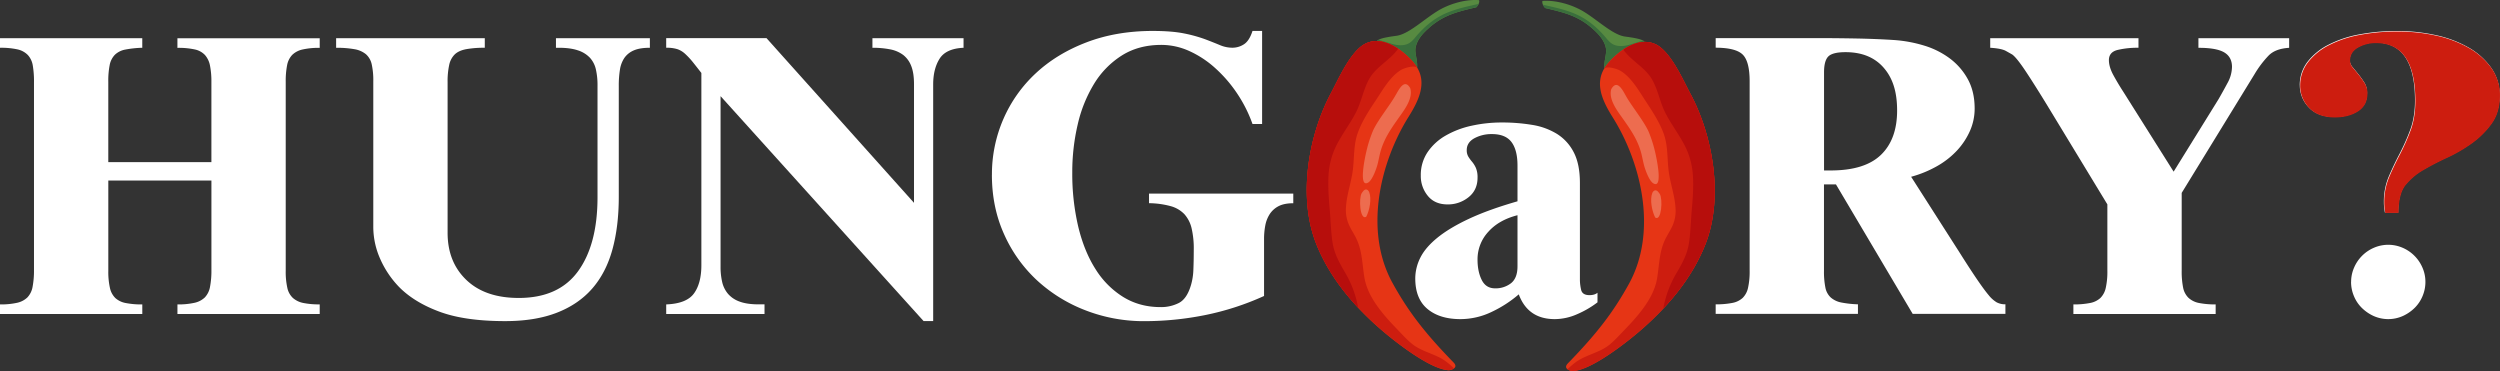
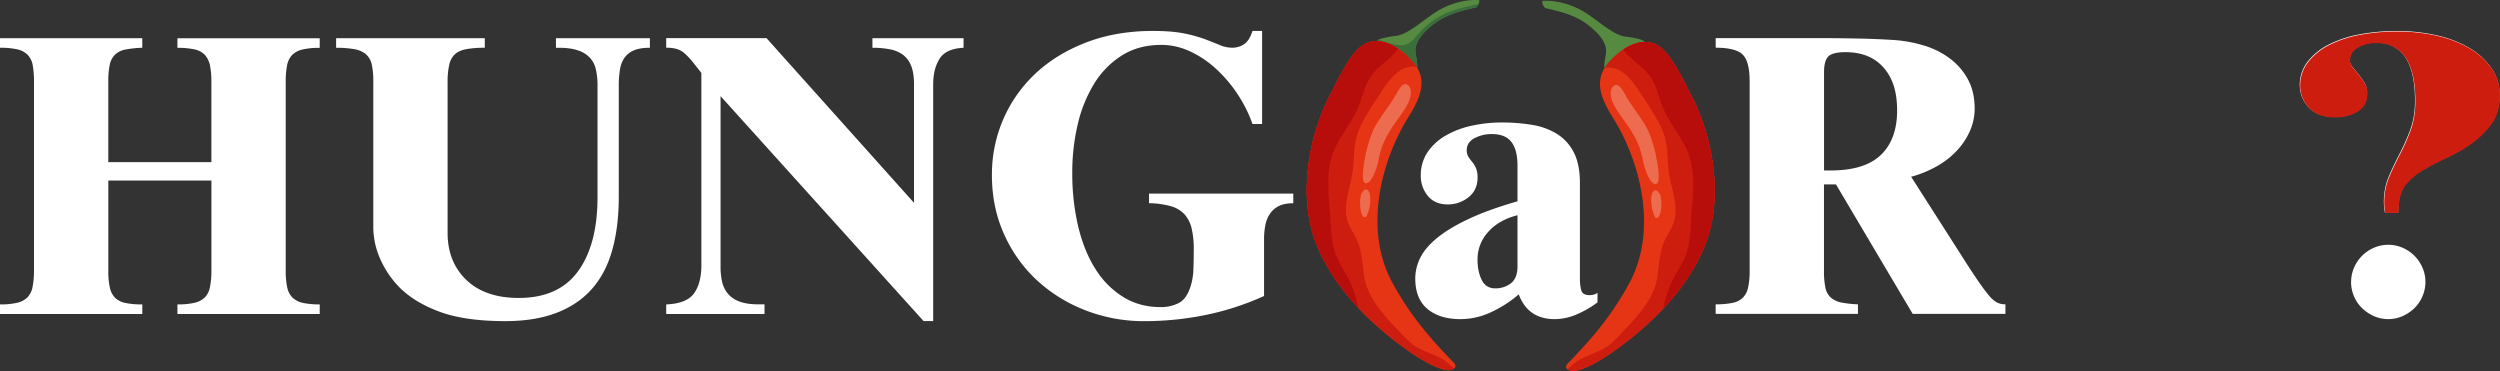
<svg xmlns="http://www.w3.org/2000/svg" id="Layer_1" data-name="Layer 1" viewBox="0 0 2189.46 324.98">
  <rect x="0" y="0" width="2189.46" height="324.98" fill="#333333" stroke="none" />
  <defs>
    <style>.cls-1{fill:#fff;}.cls-2{fill:#cd1d0f;}.cls-3{fill:#578a41;}.cls-4{fill:#3a6f3c;}.cls-5{fill:#e63515;}.cls-6{fill:#b70e0c;}.cls-7{fill:#ed6c4f;}</style>
  </defs>
  <path class="cls-1" d="M29.77,236.43V71.93a83.34,83.34,0,0,0-1.05-14.52,17.65,17.65,0,0,0-4.38-9.27,18.15,18.15,0,0,0-9.1-4.9A67,67,0,0,0,0,41.84v-8.4h124.6v8.4a91.23,91.23,0,0,0-14.88,1.58,17.72,17.72,0,0,0-9.1,4.55,17.56,17.56,0,0,0-4.55,8.93,70.9,70.9,0,0,0-1.23,14.7V142h90.3V72a71.41,71.41,0,0,0-1.23-14.52,19.57,19.57,0,0,0-4.38-9.27,17.11,17.11,0,0,0-8.92-4.9,67.1,67.1,0,0,0-15.23-1.4v-8.4H280v8.4a65.14,65.14,0,0,0-14.88,1.4A18.81,18.81,0,0,0,256,48a17.72,17.72,0,0,0-4.55,9.1,71.57,71.57,0,0,0-1.22,14.52V237.16a64.58,64.58,0,0,0,1.4,14.88,16.9,16.9,0,0,0,4.9,8.92,19.54,19.54,0,0,0,9.1,4.38A68.75,68.75,0,0,0,280,266.57V275H155.4v-8.4a64.7,64.7,0,0,0,14.88-1.4,18.77,18.77,0,0,0,9.1-4.72,17.86,17.86,0,0,0,4.55-9.28,74.87,74.87,0,0,0,1.23-14.7v-78.4H94.86v79.1a64.58,64.58,0,0,0,1.4,14.88A17.58,17.58,0,0,0,101,261a18.5,18.5,0,0,0,9.1,4.38,71.41,71.41,0,0,0,14.52,1.23V275H0v-8.4a64.7,64.7,0,0,0,14.88-1.4,18.77,18.77,0,0,0,9.1-4.72,17.86,17.86,0,0,0,4.55-9.28,74.87,74.87,0,0,0,1.23-14.7Z" />
  <path class="cls-1" d="M294.37,41.83v-8.4h130.2v8.4a89.32,89.32,0,0,0-16.27,1.23q-6.48,1.23-10,4.55a18.1,18.1,0,0,0-4.9,9.28,66.92,66.92,0,0,0-1.4,15v132q0,25.56,16.45,41.3t45.85,15.75q35,0,52-23.45t17-64.75v-98a62.41,62.41,0,0,0-1.4-13.82,22.53,22.53,0,0,0-5.25-10.33,25,25,0,0,0-10.5-6.48q-6.66-2.27-16.8-2.27h-2.45v-8.4h82.25v8.4q-8.75,0-14,2.27a19.14,19.14,0,0,0-8.23,6.48,25.09,25.09,0,0,0-4,10.5,88,88,0,0,0-1,14.35v96.95q0,25.91-5.6,46.2t-17.67,34.12q-12.07,13.83-31,21.17t-45.15,7.35q-35,0-57.05-8.05T350,251.83a83.88,83.88,0,0,1-17.15-25.38A69,69,0,0,1,326.92,199V71.22a64.72,64.72,0,0,0-1.4-15,16.41,16.41,0,0,0-5.07-8.75,21.4,21.4,0,0,0-10-4.38,87.43,87.43,0,0,0-16.1-1.23Z" />
  <path class="cls-1" d="M671.32,33.43l129.15,144.2V73.68q0-9.8-2.45-15.92a22.28,22.28,0,0,0-7-9.62,27.59,27.59,0,0,0-11.38-4.9,78.31,78.31,0,0,0-15.58-1.4v-8.4h79.8v8.4q-15.4.7-21,9.62T817.26,74v207.2h-8.4l-177.8-197V233.64a57.83,57.83,0,0,0,1.4,13.3,24.49,24.49,0,0,0,5.07,10.33,23.93,23.93,0,0,0,10.15,6.83q6.47,2.44,16.62,2.45h5.25V275h-86.1v-8.4q17.85-.69,24.32-9.62t6.48-24.68V63.9q-4.9-6.3-7.88-10a66,66,0,0,0-6.83-7.18,19.2,19.2,0,0,0-6.3-3.67,31,31,0,0,0-9.8-1.23v-8.4h87.88Z" />
  <path class="cls-1" d="M868.72,153.13a121.08,121.08,0,0,1,10-48.83,119.6,119.6,0,0,1,28.35-40.08Q925.43,47.08,951.5,37.1t57.93-10q17.15,0,28,2.27a124.15,124.15,0,0,1,18.2,5.07c4.9,1.87,9.15,3.56,12.78,5.08a28.17,28.17,0,0,0,11,2.27,18.41,18.41,0,0,0,10-3q4.72-3,7.52-11.72h8.4v81.55h-8.4a120,120,0,0,0-13.83-27.3,118,118,0,0,0-19.25-22.05,87.37,87.37,0,0,0-22.57-14.7,59.36,59.36,0,0,0-24.15-5.25q-19.95,0-34.65,9.27a76.27,76.27,0,0,0-24.32,24.85,119.17,119.17,0,0,0-14.35,35.7A182.45,182.45,0,0,0,939.08,151a202.35,202.35,0,0,0,5.25,47.6q5.25,21.7,15.23,37.28a75.5,75.5,0,0,0,24.32,24.32q14.34,8.76,32.55,8.75a34.15,34.15,0,0,0,16.1-3.67q7-3.68,10.5-15.58a53.5,53.5,0,0,0,2.1-13.3q.34-7.69.35-17.85a77.78,77.78,0,0,0-1.92-18.73,28,28,0,0,0-6.3-12.25,26.12,26.12,0,0,0-11.9-7,75.31,75.31,0,0,0-19.07-2.62v-8.4h126.35V178q-8.06,0-13,2.62a20.31,20.31,0,0,0-7.7,7,27.82,27.82,0,0,0-3.85,10,62.58,62.58,0,0,0-1.05,11.55v50.05a239,239,0,0,1-52,16.8,271.56,271.56,0,0,1-53,5.25,141.25,141.25,0,0,1-51.27-9.45,132.79,132.79,0,0,1-42.52-26.25,123.52,123.52,0,0,1-28.88-40.43q-10.68-23.62-10.68-52Z" />
  <path class="cls-1" d="M1329,176.23V145.08q0-13.65-5.25-20.65t-17.15-7a31.43,31.43,0,0,0-15.4,3.67q-6.64,3.68-6.65,10.33a10.77,10.77,0,0,0,1.4,5.77,35.78,35.78,0,0,0,3.33,4.55,22.81,22.81,0,0,1,3.33,5.42,21,21,0,0,1,1.4,8.4q0,10.86-7.88,17.15a28.56,28.56,0,0,1-18.38,6.3q-11.21,0-17.32-7.53a27.08,27.08,0,0,1-6.12-17.67,35.83,35.83,0,0,1,6-20.65,47.87,47.87,0,0,1,15.93-14.52,79.11,79.11,0,0,1,22.75-8.58,121.74,121.74,0,0,1,26.07-2.8,160.91,160.91,0,0,1,26.78,2.1,59.21,59.21,0,0,1,21.7,7.88,41,41,0,0,1,14.7,16.1q5.41,10.34,5.42,26.78v85.05a40,40,0,0,0,1.05,8.58c.7,3.16,3.15,4.72,7.35,4.72,3,0,5.37-.7,7-2.1v8.4a83.24,83.24,0,0,1-17.67,10.32,48.91,48.91,0,0,1-19.77,4.38q-23.46,0-31.5-21.7a104.27,104.27,0,0,1-23.8,15.4,63.14,63.14,0,0,1-27.3,6.3q-18.2,0-28.88-8.92t-10.67-26.77a40.56,40.56,0,0,1,4.38-18q4.38-8.92,14.88-17.5t27.65-16.62q17.15-8.05,42.7-15.4Zm-35,51.1q0,10.5,3.68,17.85t11.72,7.35a22,22,0,0,0,14-4.55q5.6-4.54,5.6-14.7v-44.8q-16.46,4.2-25.72,14.7A35.38,35.38,0,0,0,1294,227.33Z" />
  <path class="cls-1" d="M1502.57,266.53a71.41,71.41,0,0,0,14.52-1.23,18.37,18.37,0,0,0,9.1-4.38,17.74,17.74,0,0,0,4.72-8.92,65.08,65.08,0,0,0,1.4-14.88V71.22q0-17.49-6.12-23.45t-23.62-6v-8.4h86.1q19.24,0,37.28.35t33.77,1.4a117.9,117.9,0,0,1,25.73,4.9,72.48,72.48,0,0,1,22.22,11.2,56.45,56.45,0,0,1,15.75,18.2q5.94,10.86,5.95,25.55a48.27,48.27,0,0,1-4,19.42,62,62,0,0,1-11.2,17.15,72.47,72.47,0,0,1-17.5,13.83,98.36,98.36,0,0,1-22.93,9.45L1716.06,221q17.85,28.35,25.55,37.45a26.9,26.9,0,0,0,7,6.3,15.63,15.63,0,0,0,7.7,1.75v8.4h-81.2l-67.2-113.4h-10.5v75.6a70.9,70.9,0,0,0,1.23,14.7,15.92,15.92,0,0,0,4.72,8.75,19.66,19.66,0,0,0,9.28,4.38,89.21,89.21,0,0,0,14.52,1.58v8.4h-124.6v-8.4Zm94.85-117.25h5.95q29.75,0,43.92-13.65t14.17-38.85c0-16.8-4-28.64-11.9-37.62s-19-13.48-33.25-13.48q-11.2,0-15,3.67t-3.85,13.83v86.1Z" />
-   <path class="cls-1" d="M1743,41.83v-8.4h129.85v8.4a75.46,75.46,0,0,0-18.38,1.93q-7.53,1.93-7.52,8.92,0,6,4,13.3t8.58,14.35l44.1,70L1942.87,87q3.86-6.65,7.88-14.17a30.23,30.23,0,0,0,4-14.17q0-8.74-6.83-12.78t-22.58-4v-8.4h79.45v8.4q-11.89.7-17.85,6.65a89.8,89.8,0,0,0-12.25,16.1l-64,104.3v68.25a71.67,71.67,0,0,0,1.22,14.53,17,17,0,0,0,4.72,9.1,18.71,18.71,0,0,0,9.28,4.55,71.45,71.45,0,0,0,14.53,1.23V275h-124.6v-8.4a71.59,71.59,0,0,0,14.53-1.23,18.37,18.37,0,0,0,9.1-4.38,17.82,17.82,0,0,0,4.73-8.92,65.08,65.08,0,0,0,1.4-14.88V179l-52.5-86.45q-11.55-18.9-19.25-30.45t-11.55-14.35q-1.76-1-5.6-3.15T1743,41.84Z" />
  <path class="cls-1" d="M2014.07,74.73a33.16,33.16,0,0,1,6.7-20.47,53.73,53.73,0,0,1,18.3-15,97.43,97.43,0,0,1,27-9.1,175.7,175.7,0,0,1,33.26-3,154.82,154.82,0,0,1,34.15,3.67,100,100,0,0,1,28.57,10.85,61.42,61.42,0,0,1,19.64,17.67,40.46,40.46,0,0,1,7.37,23.8q0,14.7-7.14,24.67a75,75,0,0,1-17.41,17.33,132.49,132.49,0,0,1-21.65,12.6q-11.38,5.25-20.31,10.5a56,56,0,0,0-16.3,13.65q-6,7.69-6,24.15h-11.61c-.3-1.63-.52-3.15-.67-4.55a42.82,42.82,0,0,1-.22-4.55,56.17,56.17,0,0,1,4.24-22.22q4.25-10,9.38-19.77a191.31,191.31,0,0,0,9.37-21Q2115,102.75,2115,88q0-50.74-34.38-50.75a31,31,0,0,0-15.85,4q-6.93,4-6.92,11.38a9.5,9.5,0,0,0,2.46,6.12c1.63,2,3.35,4.08,5.13,6.3a81.82,81.82,0,0,1,5.13,7.18,16.63,16.63,0,0,1,2.46,9.1q0,10.5-8.26,15.75t-20.31,5.25q-14.73,0-22.54-8.4a27.44,27.44,0,0,1-7.81-19.25Zm45,172.2a31.05,31.05,0,0,1,2.62-12.6A33.06,33.06,0,0,1,2079,217a31.61,31.61,0,0,1,25.2,0,33.09,33.09,0,0,1,17.32,17.33,30.89,30.89,0,0,1,2.62,12.6,31.92,31.92,0,0,1-2.45,12.25,31.35,31.35,0,0,1-6.83,10.33,36.13,36.13,0,0,1-10.33,7.17,31.35,31.35,0,0,1-25.9,0,36,36,0,0,1-10.32-7.17,31.09,31.09,0,0,1-6.83-10.33,31.74,31.74,0,0,1-2.45-12.25Z" />
  <path class="cls-2" d="M2014.46,75.19a33.16,33.16,0,0,1,6.7-20.47,53.73,53.73,0,0,1,18.3-15,97.43,97.43,0,0,1,27-9.1,175.7,175.7,0,0,1,33.26-3,154.82,154.82,0,0,1,34.15,3.67,100,100,0,0,1,28.57,10.85,61.42,61.42,0,0,1,19.64,17.67,40.46,40.46,0,0,1,7.37,23.8q0,14.7-7.14,24.67a75,75,0,0,1-17.41,17.33,132.49,132.49,0,0,1-21.65,12.6q-11.39,5.25-20.31,10.5a56,56,0,0,0-16.3,13.65q-6,7.69-6,24.15H2089c-.3-1.63-.52-3.15-.67-4.55a42.82,42.82,0,0,1-.22-4.55,56.17,56.17,0,0,1,4.24-22.22q4.24-10,9.38-19.77a191.31,191.31,0,0,0,9.37-21q4.24-11.19,4.24-25.9,0-50.74-34.38-50.75a31,31,0,0,0-15.85,4q-6.93,4-6.92,11.38a9.5,9.5,0,0,0,2.46,6.12c1.63,2,3.35,4.08,5.13,6.3a81.82,81.82,0,0,1,5.13,7.18,16.63,16.63,0,0,1,2.46,9.1q0,10.5-8.26,15.75t-20.31,5.25q-14.73,0-22.54-8.4a27.44,27.44,0,0,1-7.81-19.25Z" />
  <path class="cls-3" d="M1406.5,43c.66,4.47-1.93,10.54-1.41,16.84a30.7,30.7,0,0,1,3-4.1,69.11,69.11,0,0,1,8.25-8.26c6.89-5.82,15.38-10.56,23.88-10.75-.94-1.85-5.7-3.22-16.94-4.7-10.39-1.37-22.87-13.39-35.26-21.22-10.29-6.5-25.09-10.91-37.14-10,0,0-1.08,2.41,2.37,6.21,16.32,3.92,28.59,6.58,41.67,18.24,5.34,4.76,10.55,10.41,11.64,17.71Z" />
-   <path class="cls-4" d="M1406.5,43c.66,4.47-1.93,10.54-1.41,16.84a30.7,30.7,0,0,1,3-4.1,69.11,69.11,0,0,1,8.25-8.26c6.88-5.81,15.36-10.55,23.86-10.75a2.89,2.89,0,0,0-1.13-1.13l-.35.09c-4.42,1.09-8.65,2.79-13.06,3.84-3.92.93-8.16,1.28-12-.26s-6.25-5.18-8.94-8.21c-7.75-8.72-16.39-15.52-27.33-19.78-8.44-3.28-17.31-5.2-26.14-7.13a11.27,11.27,0,0,0,2,2.91c16.32,3.92,28.59,6.58,41.67,18.24,5.34,4.76,10.56,10.41,11.64,17.71Z" />
  <path class="cls-5" d="M1416.28,47.48a69.11,69.11,0,0,0-8.25,8.26c-13,15.37-5,32.11,4.51,47.27,25,40,39.33,100,13.91,145.86-12.91,23.28-26.72,42.1-53.28,69.3-5,5.12,3,6.87,4.27,6.81,15.89-.76,45.24-23.74,56.6-33.3,25-21.07,47.63-47.25,59.64-78,16-40.9,6.47-94.83-13.16-131.39-6.34-11.81-17.42-37.62-30.86-43.65-11.41-5.12-23.91.85-33.39,8.86Z" />
  <path class="cls-2" d="M1484.6,90.45c-.06-.14-.12-.27-.19-.41-.53-1.13-1.07-2.25-1.62-3.35l-.32-.64c-.64-1.27-1.29-2.53-2-3.76-6.34-11.81-17.42-37.62-30.86-43.65-11.41-5.12-23.91.85-33.39,8.86l0,0a69.4,69.4,0,0,0-8.22,8.24,31.23,31.23,0,0,0-3.4,4.88c2-3.49,11.89-.2,14.38,1.27,9.7,5.74,16.15,17.36,22.19,26.56s12.35,18.72,16,29c3.7,10.48,2.84,21.78,4.27,32.64,1.46,11.12,5.49,21.58,6,32.92a31.63,31.63,0,0,1-2.74,14.8c-2,4.45-4.84,8.46-6.84,12.91-4.82,10.69-4.69,21.64-6.59,33-1.94,11.62-8.37,21.74-15.63,30.8-3.91,4.89-8.18,9.48-12.54,14s-8.39,9-13,12.94c-9,7.57-21,9-30.34,15.92a75.4,75.4,0,0,0-7,6,9.4,9.4,0,0,0,4.66,1.6c15.89-.76,45.24-23.74,56.6-33.3,25-21.07,47.63-47.25,59.64-78,14.3-36.61,8.18-83.65-7.35-119.33a.42.42,0,0,1,0-.1c-.55-1.27-1.12-2.53-1.7-3.78Z" />
  <path class="cls-6" d="M1449.66,38.62c-9.35-4.2-19.43-.94-28,4.78,7.13,10.19,19.28,15.58,25.46,26.68,5.08,9.11,6.69,19.65,11.45,28.93s11,17.51,15.91,26.61a66.42,66.42,0,0,1,8.13,27.85c.65,10.18-.09,20.42-1,30.56-.86,9.91-1,20.26-2.66,30.06-1.54,9.09-6,17.07-10.6,24.93a92.39,92.39,0,0,0-11.21,28.89l-.48,2.35c15.54-16.6,28.74-35.52,37-56.59,16-40.9,6.47-94.83-13.16-131.39-6.34-11.81-17.43-37.62-30.86-43.65Z" />
  <path class="cls-7" d="M1411.19,77.86c-2.66,8.58,4.52,18.24,9.16,24.78,6.82,9.62,13.17,18.4,16.59,29.92,1.19,4,1.83,8.25,2.91,12.31,1,3.71,4.34,13.36,8,15.63,9.32,5.85,2.31-24.77,1.67-27.37a110.91,110.91,0,0,0-5.65-17.71c-4.21-9.57-15.27-22.85-20.21-31.91-3.33-6.12-7.75-13.61-12.42-5.66Z" />
-   <path class="cls-7" d="M1453.52,169.72c2.92,4.59,1.61,24.35-3.88,20.83-2.86-5.38-4.89-15.78-2.57-21.58C1447.07,169,1449.44,163.31,1453.52,169.72Z" />
+   <path class="cls-7" d="M1453.52,169.72c2.92,4.59,1.61,24.35-3.88,20.83-2.86-5.38-4.89-15.78-2.57-21.58C1447.07,169,1449.44,163.31,1453.52,169.72" />
  <path class="cls-3" d="M1251.31,24.58c13.08-11.65,25.35-14.32,41.67-18.24,3.45-3.8,2.37-6.21,2.37-6.21-12-1-26.85,3.45-37.14,10-12.39,7.83-24.87,19.85-35.26,21.22-11.25,1.49-16,2.85-16.94,4.7,8.51.19,17,4.93,23.88,10.75a69.11,69.11,0,0,1,8.25,8.26,34.13,34.13,0,0,1,2.95,4.1c.52-6.3-2.08-12.37-1.41-16.84,1.08-7.29,6.3-13,11.64-17.71Z" />
  <path class="cls-4" d="M1251.31,24.58c13.08-11.65,25.35-14.32,41.67-18.24a10.93,10.93,0,0,0,2-2.91c-8.83,1.92-17.7,3.84-26.14,7.13-10.94,4.26-19.58,11.06-27.33,19.78-2.69,3-5,6.63-8.94,8.21s-8,1.2-12,.26c-4.42-1.05-8.65-2.76-13.06-3.84l-.35-.09A3,3,0,0,0,1206,36c8.5.2,17,4.94,23.86,10.75a69.11,69.11,0,0,1,8.25,8.26,34.13,34.13,0,0,1,2.95,4.1c.52-6.3-2.08-12.37-1.41-16.84,1.08-7.29,6.3-13,11.64-17.71Z" />
  <path class="cls-5" d="M1196.51,37.9c-13.44,6-24.52,31.85-30.86,43.65-19.63,36.56-29.14,90.48-13.16,131.39,12,30.76,34.62,56.94,59.64,78,11.36,9.56,40.71,32.54,56.6,33.3,1.24.06,9.27-1.69,4.27-6.81-26.55-27.2-40.37-46-53.28-69.3-25.42-45.85-11.07-105.9,13.91-145.86,9.47-15.15,17.46-31.89,4.51-47.27a69.11,69.11,0,0,0-8.25-8.26c-9.48-8-22-14-33.39-8.86Z" />
  <path class="cls-2" d="M1159.87,93.5l0,.1c-15.52,35.68-21.64,82.72-7.35,119.33,12,30.76,34.62,56.94,59.64,78,11.36,9.56,40.71,32.54,56.6,33.3a9.4,9.4,0,0,0,4.66-1.6,73.91,73.91,0,0,0-7-6c-9.29-6.93-21.33-8.35-30.34-15.92-4.65-3.91-8.81-8.58-13-12.94s-8.63-9.08-12.54-14c-7.26-9.06-13.68-19.18-15.63-30.8-1.9-11.33-1.77-22.28-6.59-33-2-4.45-4.83-8.47-6.84-12.91a31.76,31.76,0,0,1-2.74-14.8c.51-11.35,4.54-21.81,6-32.92,1.43-10.87.57-22.16,4.27-32.64,3.64-10.32,10-20,16-29s12.49-20.82,22.19-26.56c2.49-1.47,12.42-4.76,14.38-1.27a31.23,31.23,0,0,0-3.4-4.88,70.94,70.94,0,0,0-8.22-8.24l0,0c-9.48-8-22-14-33.39-8.86-13.44,6-24.52,31.85-30.86,43.65-.66,1.23-1.31,2.49-1.95,3.76-.11.21-.21.43-.32.64-.55,1.11-1.09,2.22-1.62,3.35-.06.14-.12.27-.19.41-.58,1.24-1.15,2.5-1.7,3.78Z" />
  <path class="cls-6" d="M1165.65,81.56C1146,118.12,1136.51,172,1152.49,213c8.23,21.07,21.43,40,37,56.59l-.48-2.35a92.64,92.64,0,0,0-11.21-28.89c-4.58-7.86-9.06-15.84-10.6-24.93-1.66-9.8-1.8-20.15-2.66-30.06-.88-10.15-1.62-20.38-1-30.56a66.75,66.75,0,0,1,8.13-27.85c4.92-9.1,11.19-17.39,15.91-26.61S1194,78.48,1199,69.36c6.18-11.09,18.34-16.49,25.46-26.68-8.55-5.72-18.63-9-28-4.78-13.44,6-24.52,31.85-30.86,43.65Z" />
  <path class="cls-7" d="M1222.56,82.8c-4.94,9.07-16,22.34-20.21,31.91a109.91,109.91,0,0,0-5.65,17.71c-.65,2.6-7.65,33.22,1.67,27.37,3.61-2.27,7-11.92,8-15.63,1.08-4.06,1.72-8.31,2.91-12.31,3.42-11.52,9.77-20.3,16.59-29.92,4.64-6.54,11.81-16.2,9.16-24.78-4.67-8-9.08-.46-12.42,5.66Z" />
  <path class="cls-7" d="M1199.1,168.24c2.32,5.8.29,16.2-2.57,21.58-5.48,3.52-6.8-16.23-3.88-20.83,4.08-6.41,6.45-.75,6.45-.75Z" />
</svg>